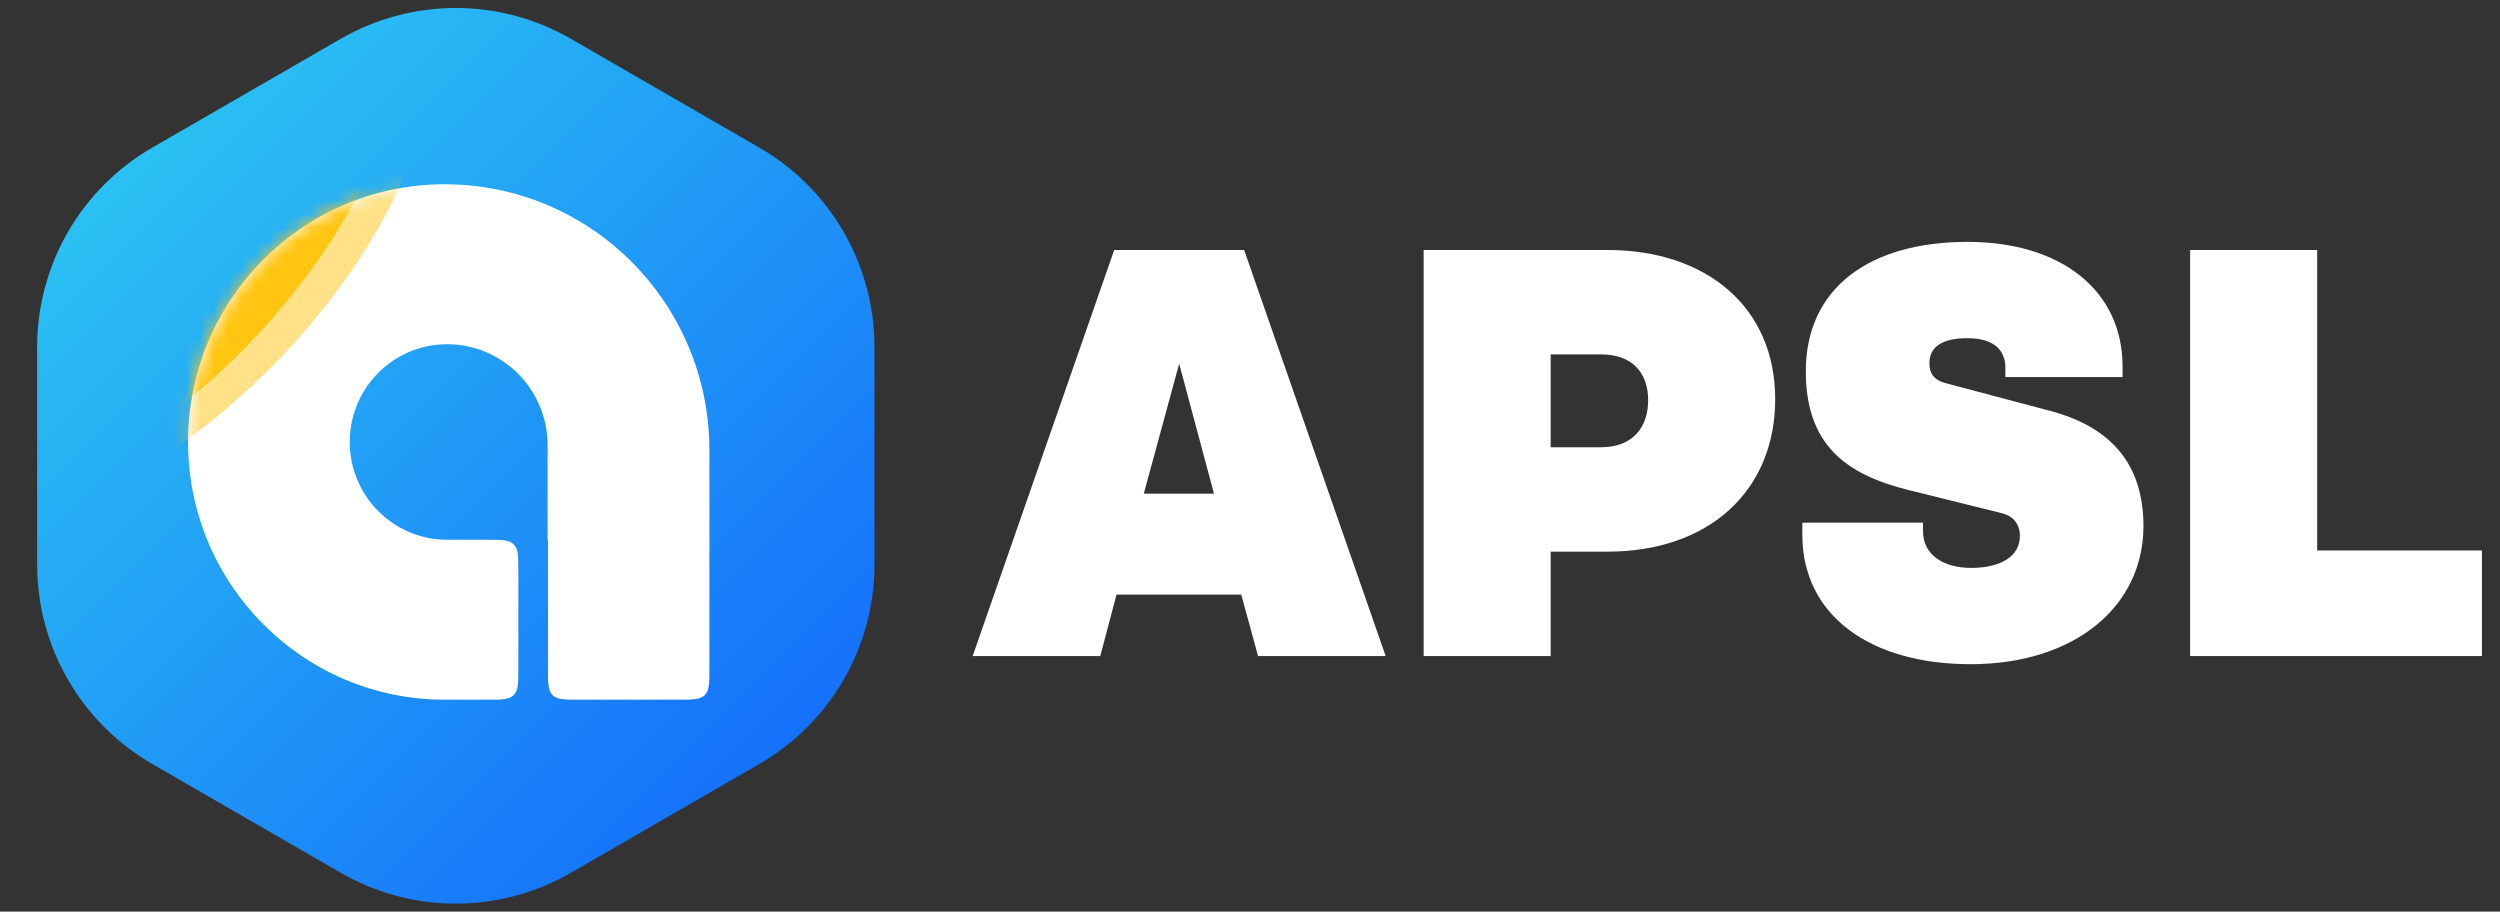
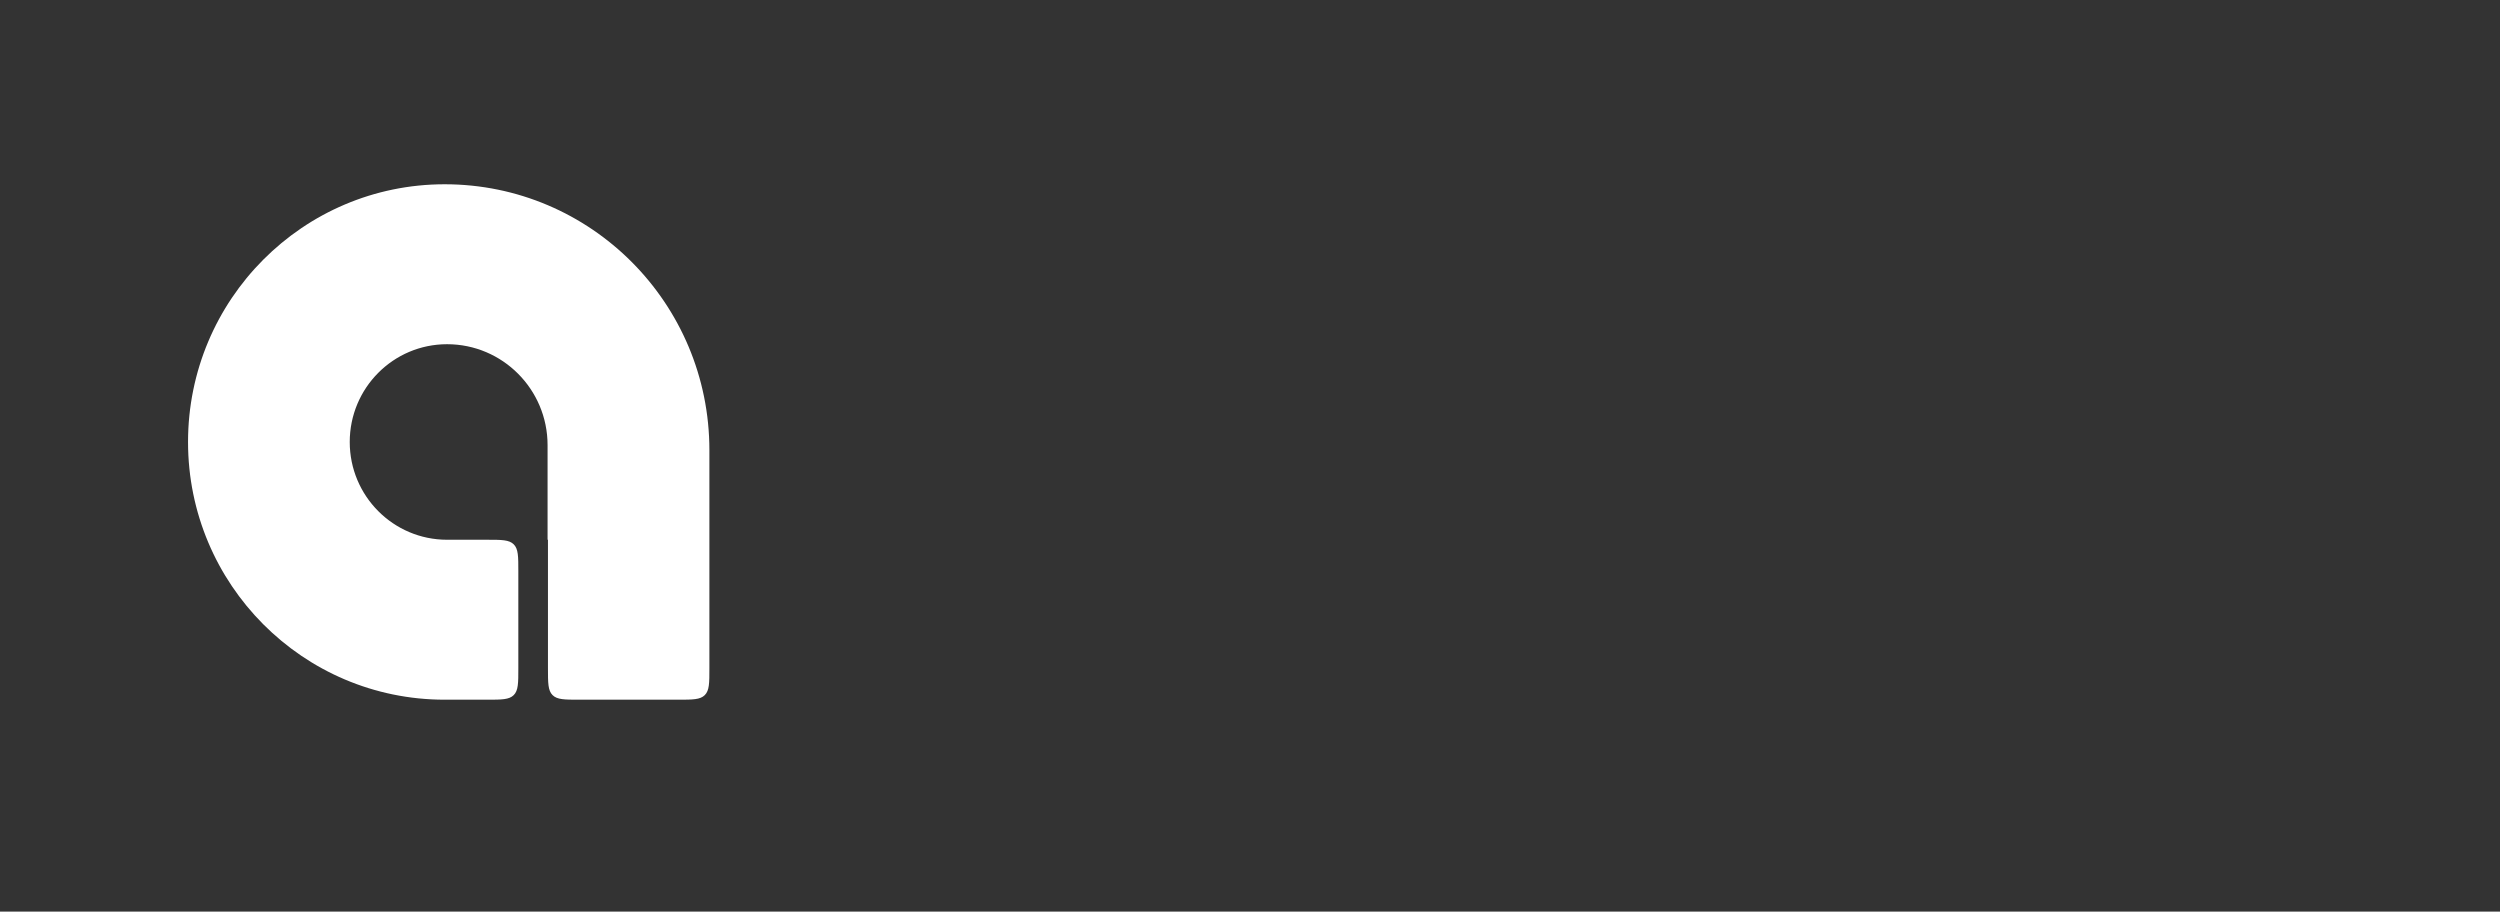
<svg xmlns="http://www.w3.org/2000/svg" width="181" height="66" viewBox="0 0 181 66" fill="none">
  <rect x="0" y="0" width="181" height="66" fill="#333333" stroke="none" />
-   <path d="M24.667 2.811C29.823 -0.166 36.177 -0.166 41.333 2.811L54.978 10.689C60.134 13.666 63.311 19.168 63.311 25.122V40.877C63.311 46.832 60.134 52.334 54.978 55.311L41.333 63.189C36.177 66.166 29.823 66.166 24.667 63.189L11.022 55.311C5.866 52.334 2.689 46.832 2.689 40.877V25.122C2.689 19.168 5.866 13.666 11.022 10.689L24.667 2.811Z" fill="url(#paint0_linear_825_406)" />
  <path fill-rule="evenodd" clip-rule="evenodd" d="M13.614 32C13.614 21.695 21.932 13.341 32.193 13.341C42.781 13.341 51.36 21.956 51.36 32.591V48.383C51.36 49.455 51.36 49.992 51.027 50.325C50.694 50.658 50.157 50.658 49.085 50.658H41.947C40.874 50.658 40.338 50.658 40.005 50.325C39.672 49.992 39.672 49.455 39.672 48.383V39.09C39.672 39.082 39.665 39.076 39.658 39.076C39.65 39.076 39.644 39.07 39.644 39.063V32.228C39.644 28.19 36.381 24.921 32.369 24.921C28.475 24.921 25.321 28.089 25.321 32C25.321 35.91 28.475 39.078 32.369 39.078H35.251C36.324 39.078 36.86 39.078 37.194 39.411C37.527 39.744 37.527 40.281 37.527 41.353V48.383C37.527 49.455 37.527 49.992 37.194 50.325C36.86 50.658 36.324 50.658 35.251 50.658H32.193C21.932 50.658 13.614 42.304 13.614 32Z" fill="white" />
  <mask id="mask0_825_406" style="mask-type:alpha" maskUnits="userSpaceOnUse" x="13" y="13" width="39" height="38">
-     <path fill-rule="evenodd" clip-rule="evenodd" d="M13.614 32C13.614 21.695 21.932 13.341 32.193 13.341C42.781 13.341 51.36 21.956 51.36 32.591V48.383C51.36 49.455 51.36 49.992 51.027 50.325C50.694 50.658 50.157 50.658 49.085 50.658H41.947C40.874 50.658 40.338 50.658 40.005 50.325C39.672 49.992 39.672 49.455 39.672 48.383V39.09C39.672 39.082 39.665 39.076 39.658 39.076C39.65 39.076 39.644 39.07 39.644 39.063V32.228C39.644 28.19 36.381 24.921 32.369 24.921C28.475 24.921 25.321 28.089 25.321 32C25.321 35.91 28.475 39.078 32.369 39.078H35.251C36.324 39.078 36.86 39.078 37.194 39.411C37.527 39.744 37.527 40.281 37.527 41.353V48.383C37.527 49.455 37.527 49.992 37.194 50.325C36.86 50.658 36.324 50.658 35.251 50.658H32.193C21.932 50.658 13.614 42.304 13.614 32Z" fill="white" />
-   </mask>
+     </mask>
  <g mask="url(#mask0_825_406)">
    <ellipse opacity="0.5" cx="8.635" cy="15.87" rx="28.443" ry="15.359" transform="rotate(-45 8.635 15.87)" fill="#FFC511" />
-     <ellipse cx="6.473" cy="14.733" rx="28.443" ry="15.359" transform="rotate(-45 6.473 14.733)" fill="#FFC511" />
  </g>
-   <path d="M90.076 18.1L100.324 47.5H91.084L89.866 43.048H80.836L79.66 47.5H70.42L80.668 18.1H90.076ZM85.372 26.332L82.81 35.74H87.892L85.372 26.332ZM103.072 47.5V18.1H116.386C123.568 18.1 128.524 22.258 128.524 28.894C128.524 35.53 123.736 39.94 116.386 39.94H112.27V47.5H103.072ZM112.27 32.38H115.924C118.234 32.38 119.326 30.91 119.326 28.978C119.326 27.046 118.234 25.66 115.924 25.66H112.27V32.38ZM142.67 48.088C135.404 48.088 130.49 44.56 130.49 38.722V37.84H139.226V38.47C139.226 40.192 140.738 41.116 142.712 41.116C144.728 41.116 146.24 40.36 146.24 38.806C146.24 37.966 145.778 37.378 144.98 37.168L138.218 35.488C133.598 34.354 130.742 32.17 130.742 26.878C130.742 20.872 135.32 17.512 142.46 17.512C149.18 17.512 153.674 20.998 153.674 26.542V27.298H145.19V26.626C145.19 25.408 144.434 24.484 142.418 24.484C140.696 24.484 139.688 25.072 139.688 26.29C139.688 27.088 140.066 27.508 140.78 27.718L148.382 29.734C152.876 30.91 155.186 33.64 155.186 38.092C155.186 43.888 150.23 48.088 142.67 48.088ZM158.566 47.5V18.1H167.764V39.856H179.692V47.5H158.566Z" fill="white" />
  <defs>
    <linearGradient id="paint0_linear_825_406" x1="-2" y1="-2" x2="68" y2="68" gradientUnits="userSpaceOnUse">
      <stop stop-color="#31D7F1" />
      <stop offset="1" stop-color="#0F5BFC" />
    </linearGradient>
  </defs>
</svg>